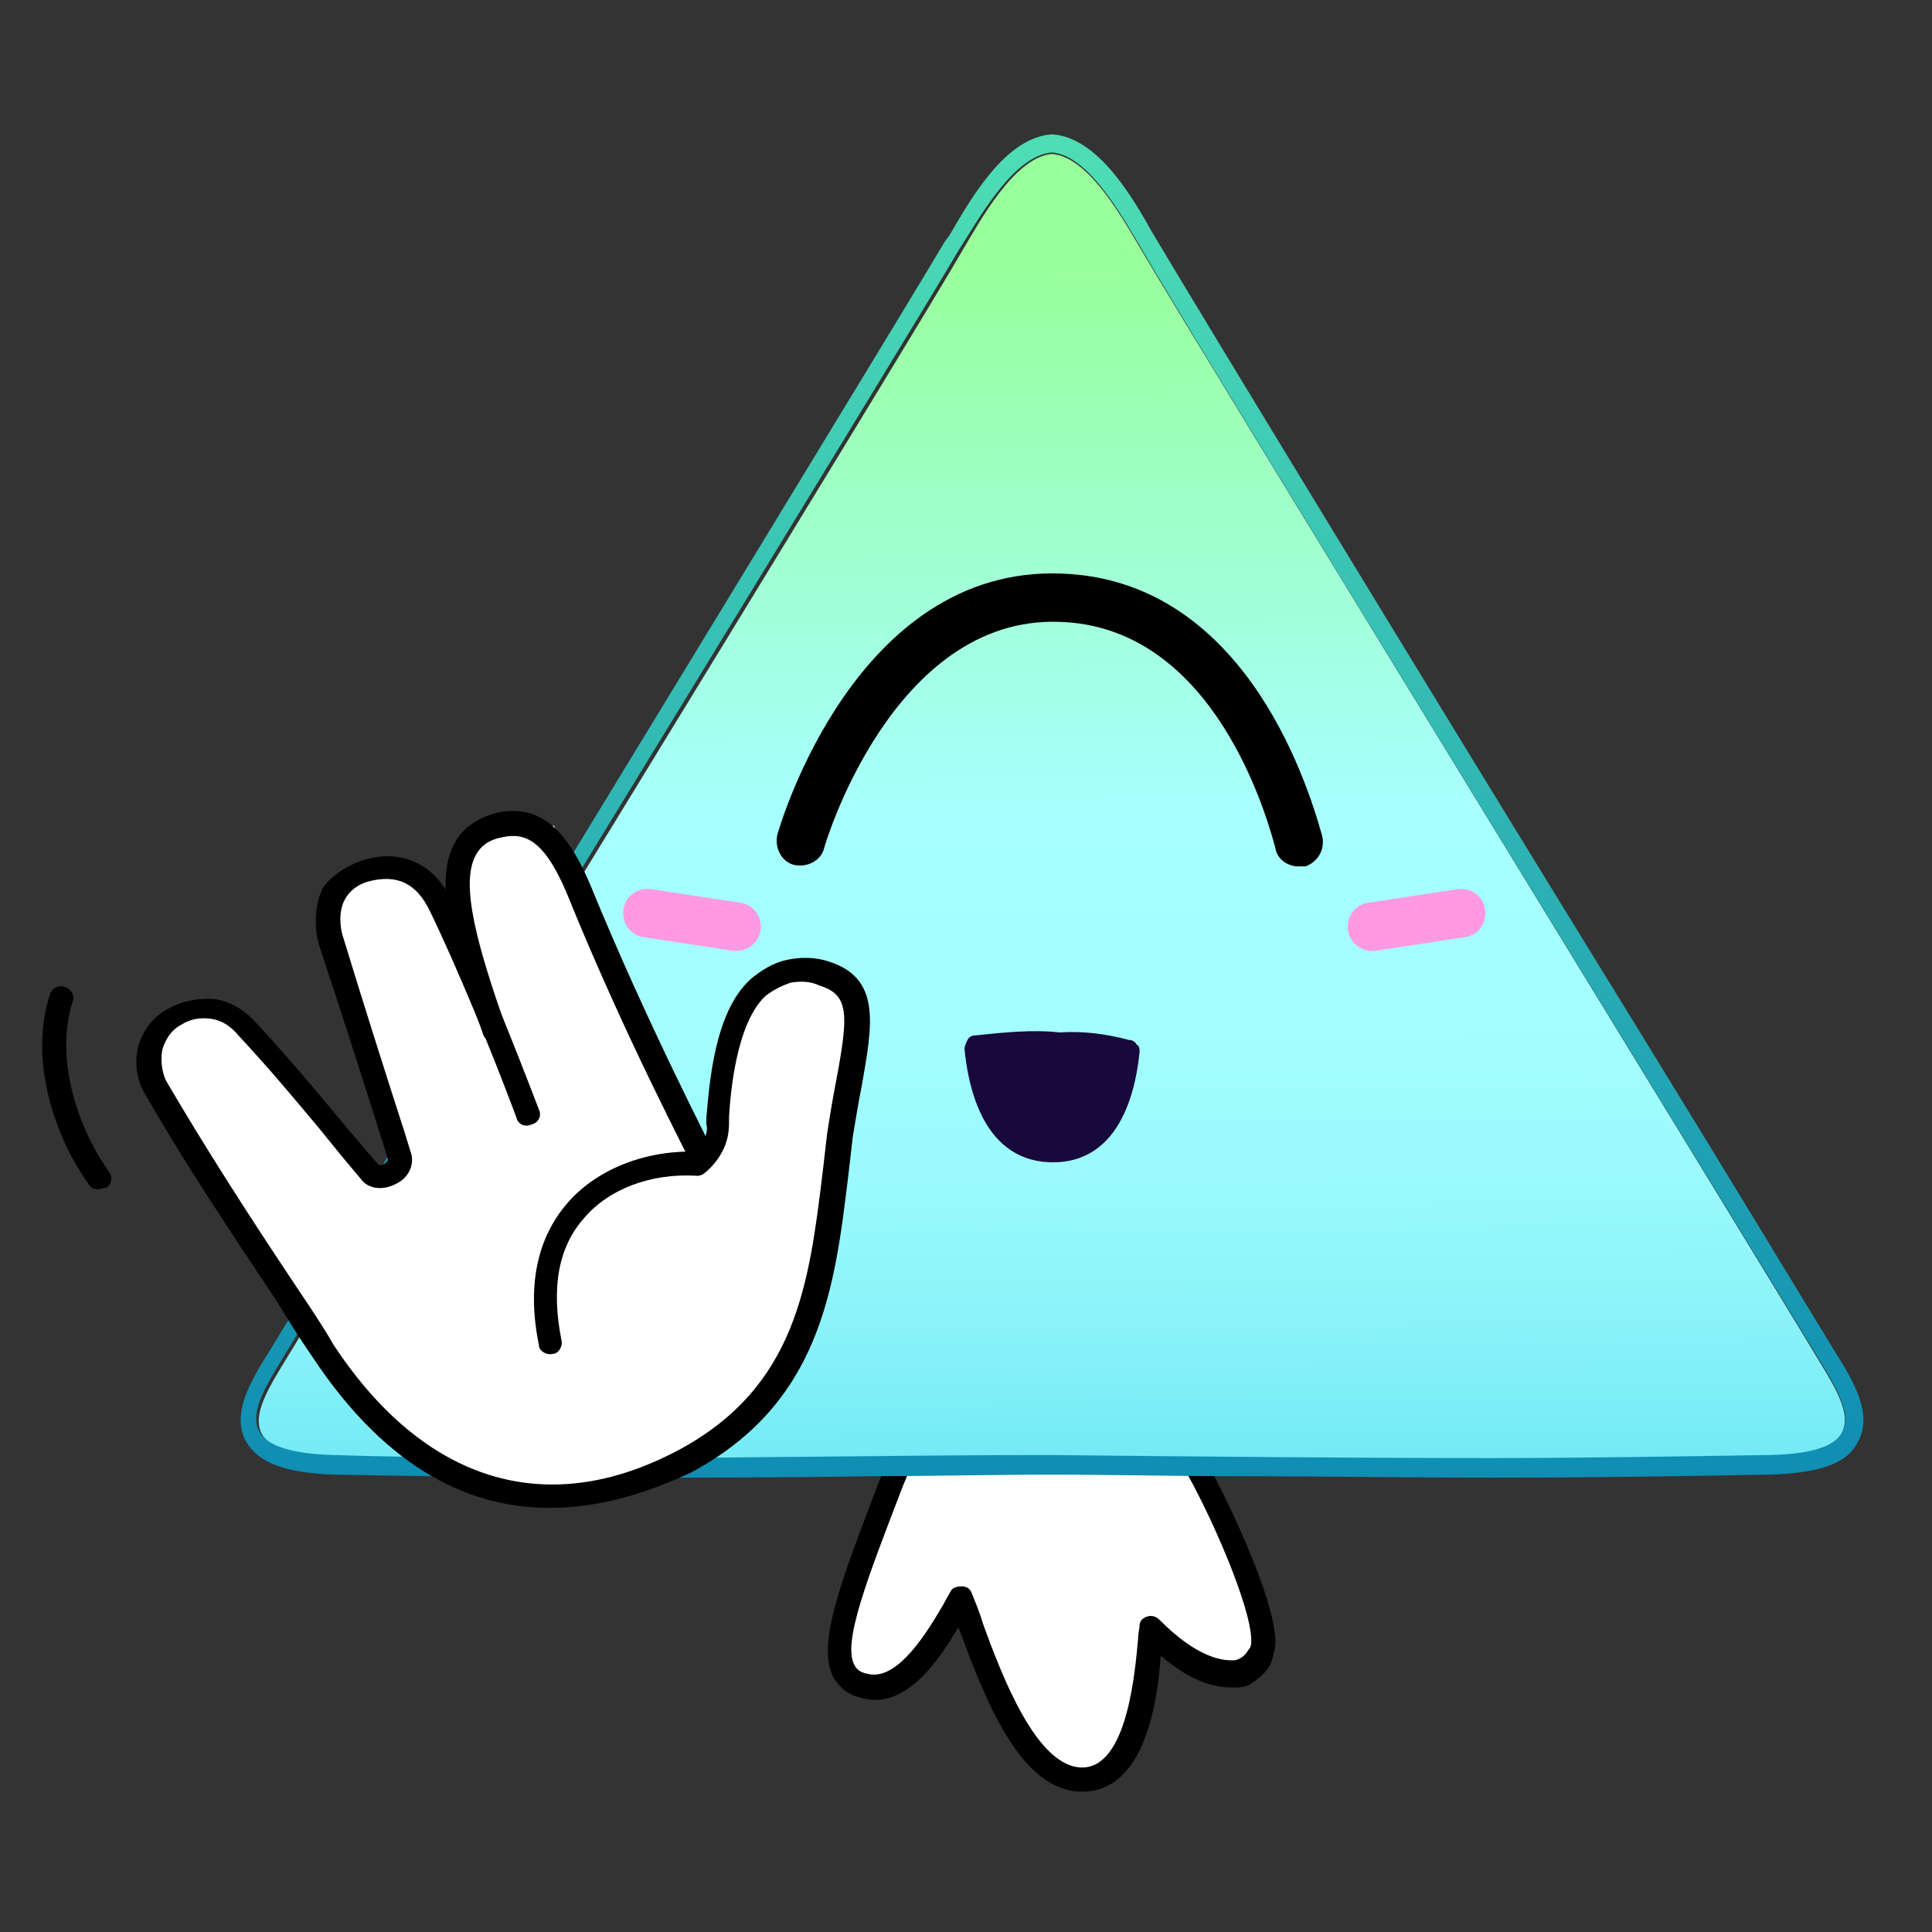
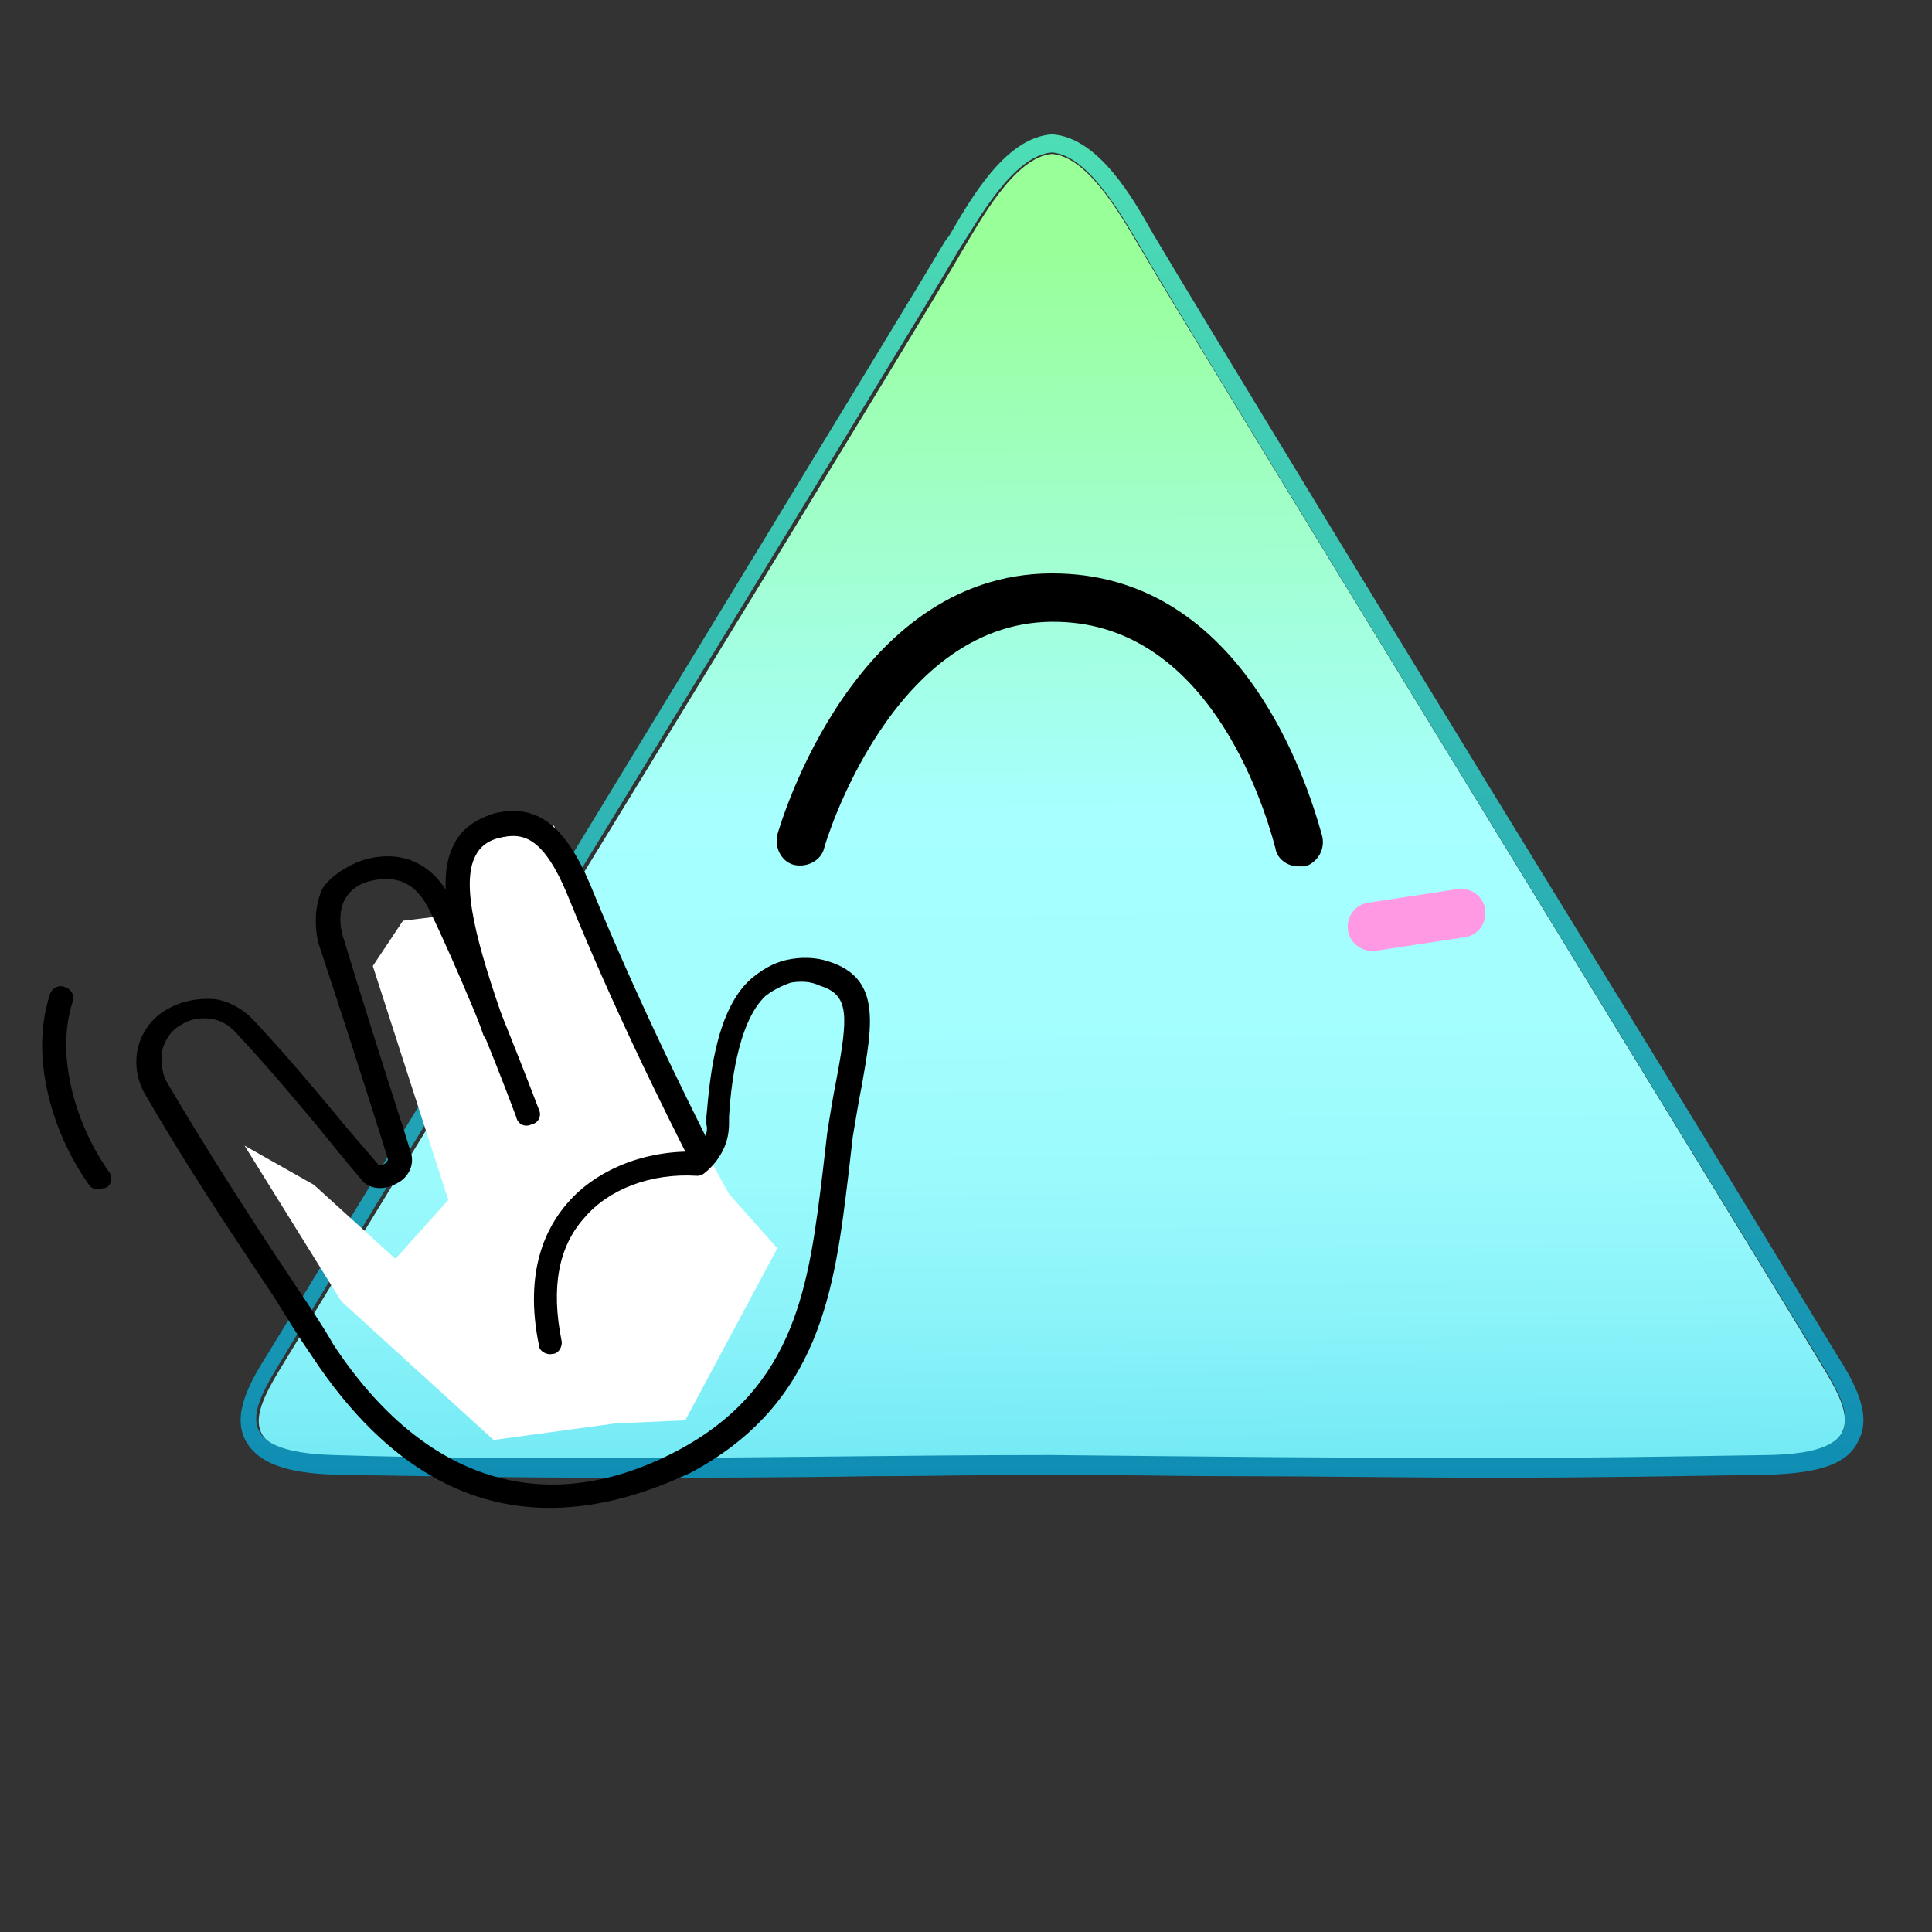
<svg xmlns="http://www.w3.org/2000/svg" width="747" height="747" viewBox="0 0 747 747" fill="none">
  <rect x="0" y="0" width="747" height="747" fill="#333333" stroke="none" />
-   <path d="M348.405 563.168C327.395 616.858 314.556 646.622 334.398 651.874C351.906 656.543 366.496 625.612 371.165 618.026C379.335 637.284 393.341 688.057 418.436 688.057C443.53 688.057 443.53 636.701 444.698 629.114C453.451 637.284 464.54 646.622 476.212 646.038C477.962 646.038 479.13 645.455 480.88 644.871C482.631 644.287 483.798 643.12 484.965 641.953C486.133 640.786 486.716 639.619 487.3 637.868C487.883 636.117 487.883 634.95 487.883 633.199C487.883 617.442 468.041 576.007 459.871 561.417C427.773 562.584 348.405 563.168 348.405 563.168Z" fill="white" />
-   <path d="M418.437 692.726C393.927 692.726 380.504 655.376 371.166 630.865C371.166 630.281 370.583 629.697 370.583 629.114C362.996 641.953 350.157 661.212 333.233 656.543C327.98 655.376 324.479 652.458 322.145 648.372C315.725 635.533 325.062 611.606 340.236 571.922L344.321 562.001C344.905 560.25 346.655 559.083 348.406 559.083C348.406 559.083 427.775 558.499 459.873 558.499C461.623 558.499 462.791 559.083 463.958 560.833C472.128 574.256 493.137 617.442 493.137 634.95C493.137 637.284 492.554 639.035 491.97 641.369C491.387 643.704 490.219 645.455 488.469 647.205C486.718 648.956 484.967 650.123 483.216 651.29C480.882 652.458 479.131 652.458 476.797 652.458C476.797 652.458 476.797 652.458 476.213 652.458C465.709 652.458 456.371 646.622 448.784 640.202C447.617 657.126 442.948 692.726 418.437 692.726ZM371.75 613.357C374.084 613.357 375.252 614.524 375.835 616.275C377.002 619.193 378.753 623.278 379.92 627.363C387.507 648.372 400.93 683.388 418.437 683.388C435.945 683.388 438.863 646.038 440.03 633.783C440.03 631.448 440.614 629.697 440.614 628.53C440.614 626.779 441.781 625.612 443.532 625.029C445.283 624.445 447.034 625.029 448.201 626.196C455.204 633.199 465.709 641.953 476.213 641.953C477.38 641.953 477.964 641.953 479.131 641.369C480.298 640.786 480.882 640.202 481.466 639.619C482.049 639.035 482.633 637.868 483.216 637.284C483.8 636.117 483.8 635.533 483.8 634.366C483.8 620.944 467.459 584.177 457.538 567.253C427.775 567.253 366.498 567.837 351.908 567.837L348.99 574.84C335.567 609.855 325.646 634.95 330.315 643.704C330.898 644.871 332.066 646.622 335.567 647.205C347.239 650.123 358.911 630.281 364.747 620.36C365.914 618.026 367.081 616.275 367.665 615.108C368.248 613.94 369.999 613.357 371.75 613.357Z" fill="black" />
  <path d="M703.817 526.985C675.804 480.297 458.707 126.64 441.783 97.46C434.78 85.788 421.357 60.694 406.768 59.526C392.178 60.694 378.755 85.788 371.752 97.46C354.828 127.223 137.731 480.881 109.718 526.985C98.63 545.076 88.709 562.584 130.144 563.168C228.771 565.502 313.976 563.751 406.768 563.168C499.559 563.751 584.764 565.502 683.391 563.168C724.243 562.001 714.905 545.076 703.817 526.985Z" fill="url(#paint0_linear_175_12207)" />
  <path d="M406.765 58.943C421.355 60.11 434.777 85.204 441.781 96.876C458.705 126.639 675.802 480.297 703.814 526.401C714.902 544.493 724.824 562 683.388 562.584C646.622 563.168 611.023 563.751 576.591 563.751C519.399 563.751 464.541 563.168 406.181 562.584C348.406 562.584 292.964 563.751 235.772 563.751C201.34 563.751 166.324 563.751 128.974 562.584C88.123 561.417 97.46 544.493 108.549 526.401C136.561 479.714 353.658 126.056 370.582 96.876C378.169 85.204 391.592 60.11 406.765 58.943ZM406.765 51.94C388.674 53.107 375.251 77.034 367.081 91.04L365.33 93.375C353.658 113.217 253.28 277.79 179.747 398.594C142.397 459.288 113.217 507.726 103.88 522.9C96.877 533.988 89.29 546.827 95.126 557.332C99.795 565.502 110.299 569.587 129.558 570.171C162.823 570.754 197.838 571.338 236.356 571.338C270.204 571.338 304.052 571.338 337.317 570.754C360.077 570.754 383.421 570.171 406.765 570.171C430.109 570.171 453.452 570.754 476.213 570.754C508.894 570.754 542.742 571.338 577.174 571.338C616.275 571.338 650.124 570.754 683.972 570.171C703.231 569.587 714.319 566.086 718.404 557.332C724.24 546.827 716.653 533.988 709.65 522.9C700.313 507.726 671.133 459.288 633.783 398.594C559.667 278.374 459.288 113.217 447.617 93.375L445.866 90.457C438.279 77.034 424.856 53.107 406.765 51.94Z" fill="url(#paint1_linear_175_12207)" />
-   <path d="M530.487 367.665C525.818 367.665 521.733 364.163 521.149 359.494C520.566 354.242 524.067 349.573 529.32 348.99L563.752 343.737C569.004 343.154 573.673 346.655 574.256 351.908C574.84 357.16 571.338 361.829 566.086 362.412L531.654 367.665C531.654 367.665 531.07 367.665 530.487 367.665Z" fill="#FF99E4" />
-   <path d="M284.794 367.665C284.21 367.665 283.627 367.665 283.627 367.665L249.195 362.412C243.942 361.829 240.441 357.16 241.024 351.908C241.608 346.655 246.277 343.154 251.529 343.737L285.961 348.99C291.213 349.573 294.715 354.242 294.131 359.494C293.548 364.163 289.463 367.665 284.794 367.665Z" fill="#FF99E4" />
-   <path d="M377.003 400.345C375.836 400.345 374.669 400.929 374.085 402.096C373.502 403.263 372.918 404.431 372.918 405.598C374.085 417.27 378.754 448.2 405.599 449.367C434.779 450.535 439.448 417.853 440.615 406.765C440.615 405.598 440.615 404.431 439.448 403.847C438.864 402.68 437.697 402.096 436.53 402.096C427.776 399.762 419.022 398.595 409.684 399.178C399.18 398.011 388.091 399.178 377.003 400.345Z" fill="#18093D" />
+   <path d="M530.487 367.665C525.818 367.665 521.733 364.163 521.149 359.494C520.566 354.242 524.067 349.573 529.32 348.99L563.752 343.737C569.004 343.154 573.673 346.655 574.256 351.908C574.84 357.16 571.338 361.829 566.086 362.412L531.654 367.665Z" fill="#FF99E4" />
  <path d="M501.894 334.983C497.809 334.983 493.724 332.065 493.14 327.98C487.888 308.138 466.295 242.192 409.686 240.441C344.907 238.107 318.646 327.396 318.646 327.98C317.478 332.649 312.226 335.567 306.974 334.399C302.305 333.232 299.387 327.98 300.554 322.728C301.721 318.642 330.901 218.848 410.27 221.766C479.718 224.1 504.812 299.967 511.232 323.311C512.399 328.564 509.481 333.232 504.812 334.983C503.645 334.983 502.478 334.983 501.894 334.983Z" fill="black" />
  <path d="M238.107 550.329L190.836 556.748L131.893 503.058L94.543 442.947L121.388 458.121L152.902 486.717L173.328 463.957L144.148 373.5L155.82 355.992L179.748 353.074L182.666 326.229L214.18 319.226L259.7 421.354L281.877 461.622L300.552 482.632L264.952 549.162L238.107 550.329Z" fill="white" />
-   <path d="M211.263 518.815C200.759 465.708 239.276 448.2 268.455 449.951C270.79 448.2 273.124 445.866 274.291 442.948C275.459 440.03 276.042 437.112 276.042 434.194C276.626 424.856 278.377 394.509 291.799 382.254C295.301 379.336 299.386 377.002 304.055 375.835C308.723 374.667 313.392 374.667 318.061 376.418C339.07 382.838 328.566 405.014 324.48 438.863C318.061 486.717 318.061 536.906 263.787 564.919C218.266 588.846 166.327 585.928 124.891 522.317C99.797 483.799 79.371 454.036 59.529 420.188C57.194 415.519 56.611 410.267 58.362 405.598C59.529 400.929 63.031 396.844 67.699 394.509C72.368 391.592 77.62 391.008 82.873 391.592C88.125 392.759 92.794 395.093 95.712 399.178C116.721 422.522 123.724 431.276 143.566 454.62C147.068 458.705 156.989 454.62 155.238 448.2C148.235 426.607 135.396 388.09 128.977 365.913C126.642 358.327 124.891 341.986 141.816 337.317C159.323 332.065 167.494 343.153 170.995 351.324C181.5 373.5 196.09 409.099 204.26 431.276" fill="white" />
  <path d="M212.429 583.011C183.25 583.011 150.568 569.588 120.805 524.652C115.553 517.065 110.884 509.478 106.215 501.892C87.54 473.879 71.2 449.368 55.443 421.939C52.525 416.103 51.941 409.684 53.692 403.848C55.443 398.012 59.528 392.76 65.364 389.842C70.616 386.924 77.036 385.756 83.455 386.34C89.875 387.507 95.127 391.009 99.212 395.678C113.218 410.851 120.805 420.188 130.143 431.277C134.811 437.113 140.064 442.949 146.483 450.535C147.067 450.535 148.234 450.535 149.401 449.368C149.985 448.785 149.985 448.201 149.985 448.201L147.65 440.614C140.647 418.438 130.143 385.756 123.723 366.498C122.556 363.58 120.222 352.492 124.89 343.154C128.392 338.485 133.644 334.984 140.064 332.649C155.237 327.981 168.076 333.817 175.079 348.99C185 369.416 199.007 404.431 208.344 428.942C209.511 431.277 208.344 434.195 205.426 434.778C203.092 435.945 200.174 434.778 199.59 431.86C190.253 406.766 176.247 372.917 166.325 352.492C161.073 341.403 153.486 337.902 142.398 340.82C138.313 341.987 135.395 344.321 133.644 347.239C130.726 351.908 131.31 358.911 133.061 363.58C138.897 382.838 149.401 416.103 156.404 437.696L158.739 445.283C160.489 449.952 158.155 455.204 153.486 457.538C148.234 460.456 142.398 459.873 139.48 455.788C133.061 448.201 127.808 441.781 123.139 435.945C113.802 424.857 106.215 415.52 92.209 400.346C89.291 396.845 85.79 394.51 81.704 393.927C77.619 393.343 73.534 393.927 70.032 396.261C66.531 398.012 64.197 401.513 63.029 405.015C61.862 408.517 62.446 414.352 64.197 417.854C79.954 444.699 95.711 469.21 114.386 497.223C119.054 504.226 124.307 511.813 128.975 519.983C163.991 573.09 211.262 587.68 262.035 560.835C308.139 536.324 312.807 496.056 318.06 453.453C318.643 448.201 319.227 443.532 319.811 438.28C320.978 430.693 322.145 423.69 323.312 417.854C327.981 392.76 328.564 384.589 316.893 381.088C313.391 379.337 309.306 379.337 305.804 379.92C302.303 381.088 298.801 382.838 295.883 385.173C284.795 395.678 282.461 421.939 281.877 431.86V434.195C281.877 437.696 281.293 441.198 279.543 444.699C277.792 448.201 275.457 451.119 272.539 453.453C271.956 454.037 270.789 454.62 269.622 454.62C251.53 453.453 235.189 459.873 225.852 470.961C215.931 482.049 213.013 497.806 217.098 518.232C217.682 520.567 215.931 523.485 213.597 523.485C211.262 524.068 208.344 522.317 208.344 519.983C202.508 491.387 211.262 474.463 219.432 465.125C230.521 452.286 249.196 444.699 269.038 445.283C270.205 444.116 271.372 442.365 271.956 441.198C273.123 438.863 273.707 436.529 273.123 434.778V431.86C274.29 419.605 276.041 391.592 290.047 378.753C294.132 375.252 298.801 372.334 304.054 371.167C309.306 369.999 315.142 369.999 320.394 371.75C340.82 378.17 337.318 396.261 333.233 419.605C332.066 425.441 330.899 432.444 329.732 439.447C329.148 444.699 328.564 449.368 327.981 454.62C322.729 497.806 317.476 542.743 266.704 569.588C252.697 576.008 234.022 583.011 212.429 583.011Z" fill="black" />
  <path d="M271.373 452.286C269.622 452.286 267.871 451.118 267.287 449.951C267.287 449.368 241.609 400.929 219.433 346.072C209.512 322.144 201.341 322.144 193.171 323.895C188.502 325.062 185.584 327.397 183.834 330.898C177.998 341.986 184.417 365.33 195.505 396.844C196.089 399.179 194.922 402.097 192.587 402.68C190.253 403.264 187.335 402.097 186.751 399.762C173.912 363.579 168.076 340.236 175.663 326.229C178.581 320.393 183.834 316.892 190.837 314.557C207.177 310.472 218.266 318.643 228.187 341.986C250.363 396.261 275.458 444.115 275.458 444.699C276.625 447.033 276.041 449.951 273.707 451.118C273.123 452.286 272.54 452.286 271.373 452.286Z" fill="black" />
  <path d="M37.935 459.872C36.768 459.872 35.017 459.289 34.434 458.122C21.011 439.447 11.09 409.683 19.261 384.589C19.844 382.254 22.762 380.504 25.096 381.671C27.431 382.254 29.182 385.172 28.014 387.507C21.011 409.683 30.349 436.529 42.021 452.869C43.771 455.204 43.188 458.122 40.853 459.289C39.686 459.289 38.519 459.872 37.935 459.872Z" fill="black" />
  <defs>
    <linearGradient id="paint0_linear_175_12207" x1="408.455" y1="788.557" x2="403.267" y2="98.618" gradientUnits="userSpaceOnUse">
      <stop stop-color="#1C7EFF" />
      <stop offset="0.038" stop-color="#1F8BFB" />
      <stop offset="0.107" stop-color="#25ACF0" />
      <stop offset="0.165" stop-color="#2CCCE5" />
      <stop offset="0.167" stop-color="#2DCDE5" />
      <stop offset="0.24" stop-color="#52DCED" />
      <stop offset="0.316" stop-color="#71E9F4" />
      <stop offset="0.396" stop-color="#89F2F9" />
      <stop offset="0.481" stop-color="#9AFAFC" />
      <stop offset="0.573" stop-color="#A4FEFE" />
      <stop offset="0.687" stop-color="#A7FFFF" />
      <stop offset="0.922" stop-color="#9DFFB3" />
      <stop offset="1" stop-color="#99FF99" />
    </linearGradient>
    <linearGradient id="paint1_linear_175_12207" x1="406.651" y1="571.206" x2="406.651" y2="51.979" gradientUnits="userSpaceOnUse">
      <stop stop-color="#108DB3" />
      <stop offset="1" stop-color="#4EDEB5" />
    </linearGradient>
  </defs>
</svg>